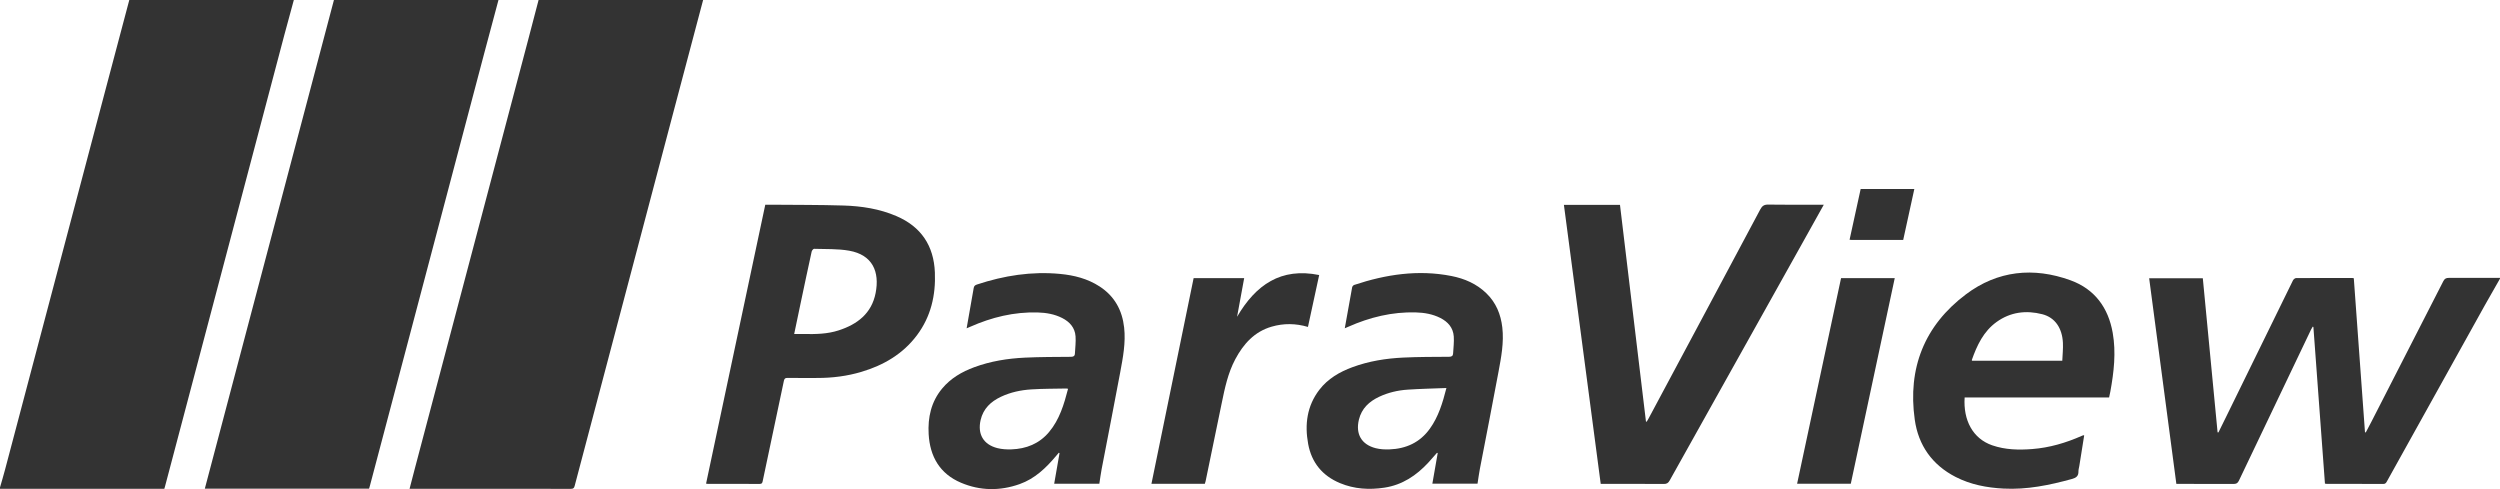
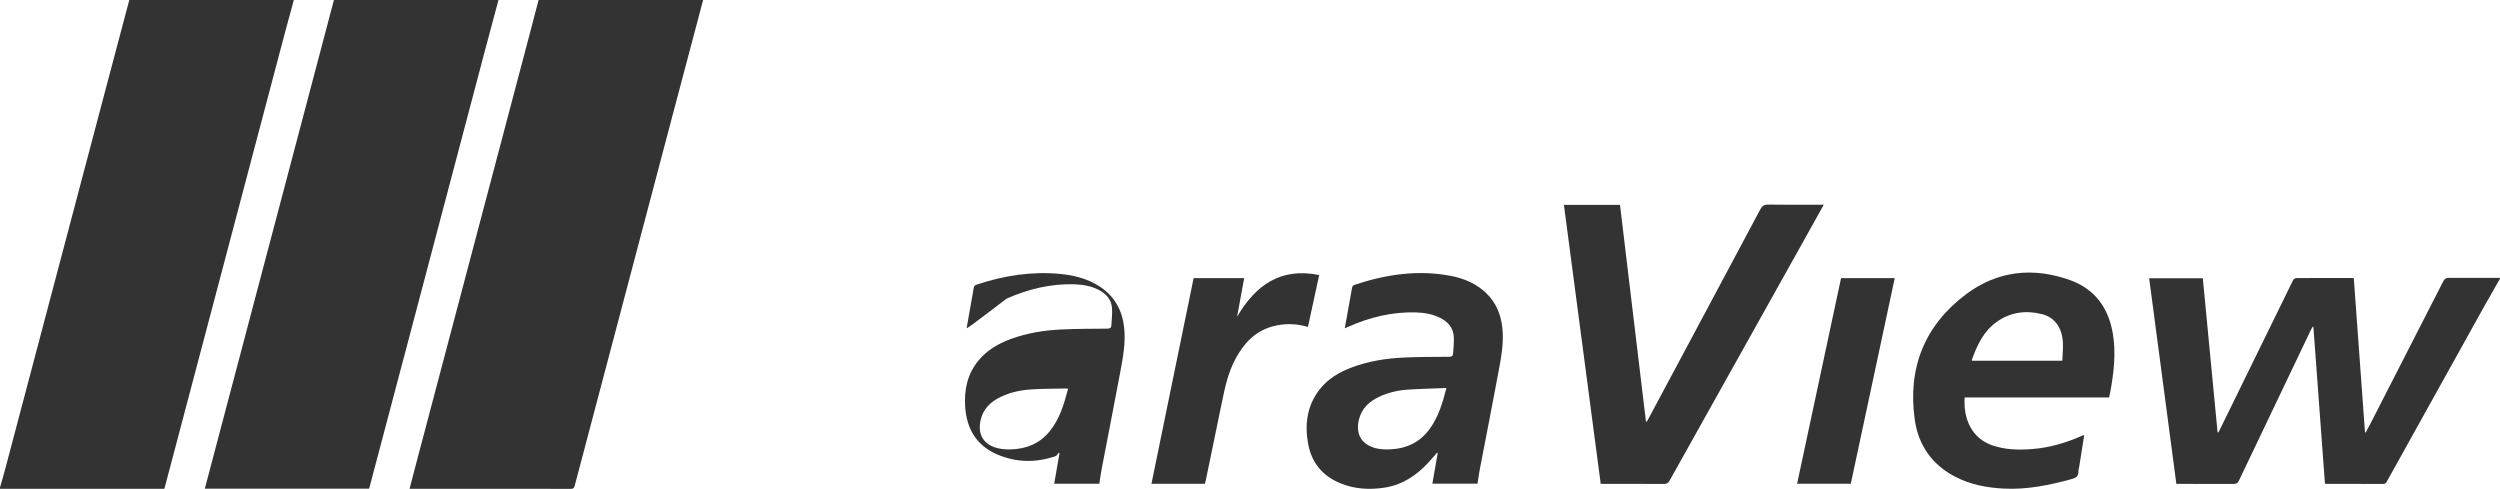
<svg xmlns="http://www.w3.org/2000/svg" version="1.1" id="Isolation_Mode" x="0px" y="0px" width="153.353px" height="30px" viewBox="0 0 153.353 30" style="enable-background:new 0 0 153.353 30;" xml:space="preserve">
  <style type="text/css">
	.st0{fill:#333333;}
</style>
  <g>
    <g>
      <path class="st0" d="M18.024,0c-0.196,0.721-0.396,1.44-0.587,2.162c-1.41,5.332-2.818,10.665-4.228,15.997    c-1.024,3.873-2.047,7.746-3.071,11.619c-0.016,0.061-0.035,0.122-0.058,0.205c-3.358,0-6.719,0-10.08,0    c0-0.028,0-0.057,0-0.085c0.104-0.364,0.214-0.727,0.31-1.092c2.047-7.74,4.093-15.481,6.14-23.222    C6.942,3.723,7.437,1.861,7.931,0C11.295,0,14.659,0,18.024,0z" />
      <path class="st0" d="M43.13,0c-0.634,2.393-1.27,4.786-1.902,7.179c-1.168,4.419-2.334,8.838-3.502,13.257    c-0.825,3.123-1.654,6.246-2.476,9.37c-0.035,0.132-0.082,0.18-0.223,0.18    c-3.251-0.004-6.501-0.003-9.752-0.003c-0.042,0-0.083,0-0.152,0c0.117-0.447,0.227-0.874,0.339-1.301    c2.313-8.749,4.626-17.498,6.938-26.247C32.615,1.624,32.825,0.812,33.037,0C36.401,0,39.766,0,43.13,0z" />
      <path class="st0" d="M30.577,0c-0.295,1.104-0.593,2.207-0.885,3.311c-1.522,5.756-3.042,11.512-4.563,17.267    c-0.811,3.069-1.623,6.138-2.435,9.207c-0.016,0.061-0.035,0.122-0.054,0.19c-3.352,0-6.7,0-10.076,0    C15.206,19.976,17.845,9.988,20.484,0C23.848,0,27.213,0,30.577,0z" />
      <path class="st0" d="M153.353,17.091c-0.31,0.545-0.625,1.087-0.93,1.634c-2.001,3.596-4,7.194-6,10.791    c-0.051,0.091-0.089,0.172-0.231,0.171c-1.152-0.008-2.304-0.004-3.456-0.005c-0.034,0-0.069-0.008-0.121-0.015    c-0.237-3.206-0.473-6.409-0.709-9.611c-0.014-0.006-0.028-0.013-0.042-0.019    c-0.034,0.06-0.072,0.118-0.102,0.18c-1.476,3.087-2.954,6.174-4.423,9.264c-0.077,0.163-0.166,0.206-0.334,0.205    c-1.088-0.007-2.177-0.004-3.265-0.004c-0.07,0-0.14,0-0.24,0c-0.556-4.203-1.11-8.398-1.668-12.613    c1.104,0,2.188,0,3.291,0c0.302,3.151,0.604,6.301,0.906,9.451c0.017,0.002,0.035,0.004,0.052,0.006    c0.164-0.333,0.33-0.666,0.493-1c1.358-2.776,2.716-5.552,4.079-8.326c0.032-0.065,0.125-0.142,0.191-0.142    c1.152-0.008,2.304-0.006,3.456-0.005c0.021,0,0.041,0.007,0.085,0.015c0.228,3.147,0.457,6.297,0.686,9.447    c0.016,0.004,0.032,0.008,0.049,0.011c0.113-0.215,0.229-0.429,0.34-0.646c1.474-2.877,2.948-5.753,4.416-8.632    c0.079-0.155,0.17-0.203,0.339-0.202c1.046,0.006,2.092,0.001,3.138-0    C153.353,17.063,153.353,17.077,153.353,17.091z" />
      <path class="st0" d="M111.874,12.557c-0.459,0.822-0.895,1.605-1.332,2.387c-2.709,4.843-5.418,9.685-8.123,14.53    c-0.087,0.156-0.178,0.215-0.359,0.213c-1.209-0.009-2.417-0.005-3.626-0.005c-0.077,0-0.153,0-0.244,0    c-0.754-5.711-1.505-11.406-2.258-17.114c1.148,0,2.284,0,3.44,0c0.531,4.432,1.062,8.86,1.593,13.288    c0.015,0.004,0.03,0.009,0.045,0.013c0.036-0.062,0.075-0.123,0.109-0.186c2.287-4.276,4.575-8.55,6.854-12.83    c0.118-0.222,0.238-0.308,0.496-0.303c1.046,0.018,2.092,0.007,3.138,0.007    C111.683,12.557,111.759,12.557,111.874,12.557z" />
-       <path class="st0" d="M46.943,12.557c0.13,0,0.242-0.001,0.354,0c1.483,0.014,2.967,0.004,4.449,0.05    c1.111,0.034,2.207,0.204,3.241,0.648c1.518,0.652,2.293,1.816,2.36,3.457c0.057,1.403-0.245,2.71-1.099,3.851    c-0.864,1.154-2.045,1.84-3.404,2.246c-0.878,0.263-1.78,0.375-2.695,0.376    c-0.615,0.001-1.23,0.004-1.844-0.003c-0.139-0.002-0.192,0.042-0.221,0.182    c-0.43,2.05-0.868,4.099-1.299,6.149c-0.024,0.112-0.049,0.171-0.182,0.171    c-1.067-0.005-2.134-0.003-3.201-0.004c-0.027,0-0.053-0.008-0.091-0.013    C44.522,23.963,45.732,18.265,46.943,12.557z M48.716,20.488c0.226,0,0.415-0.003,0.605,0.001    c0.714,0.012,1.427,0.002,2.116-0.221c1.152-0.372,2.03-1.038,2.275-2.294c0.254-1.301-0.183-2.341-1.624-2.596    c-0.702-0.124-1.432-0.091-2.15-0.115c-0.05-0.002-0.135,0.104-0.15,0.172    c-0.23,1.046-0.451,2.095-0.672,3.143C48.983,19.205,48.853,19.832,48.716,20.488z" />
      <path class="st0" d="M129.375,24.379c-2.959,0-5.912,0-8.862,0c-0.092,1.394,0.498,2.527,1.697,2.939    c0.8,0.275,1.622,0.291,2.45,0.227c1.059-0.082,2.065-0.379,3.033-0.807c0.032-0.014,0.065-0.029,0.098-0.04    c0.011-0.004,0.025,0.004,0.055,0.01c-0.1,0.625-0.199,1.251-0.299,1.877c-0.018,0.112-0.055,0.223-0.053,0.334    c0.006,0.282-0.137,0.39-0.399,0.462c-1.374,0.379-2.759,0.665-4.196,0.589    c-1.024-0.054-2.018-0.241-2.94-0.714c-1.439-0.739-2.285-1.939-2.506-3.514    c-0.443-3.153,0.59-5.772,3.139-7.687c1.942-1.459,4.143-1.685,6.414-0.862    c1.486,0.539,2.319,1.681,2.59,3.224c0.212,1.207,0.072,2.407-0.145,3.6    C129.43,24.134,129.402,24.25,129.375,24.379z M126.503,22.128c0.015-0.368,0.056-0.732,0.039-1.094    c-0.043-0.913-0.486-1.558-1.264-1.759c-0.993-0.256-1.954-0.137-2.804,0.474    c-0.803,0.577-1.204,1.434-1.522,2.337c-0.003,0.009,0.011,0.024,0.021,0.042    C122.798,22.128,124.624,22.128,126.503,22.128z" />
-       <path class="st0" d="M59.294,20.139c0.149-0.847,0.294-1.659,0.434-2.473c0.021-0.12,0.08-0.174,0.195-0.212    c1.661-0.551,3.359-0.818,5.109-0.651c0.858,0.082,1.683,0.291,2.418,0.768c0.915,0.594,1.389,1.455,1.507,2.527    c0.102,0.927-0.073,1.832-0.24,2.733c-0.369,1.984-0.762,3.963-1.141,5.945c-0.057,0.297-0.094,0.597-0.141,0.897    c-0.926,0-1.835,0-2.77,0c0.111-0.635,0.22-1.257,0.328-1.878c-0.015-0.008-0.029-0.017-0.043-0.025    c-0.056,0.066-0.113,0.131-0.168,0.197c-0.619,0.74-1.307,1.398-2.236,1.728    c-1.206,0.428-2.42,0.415-3.598-0.084c-1.3-0.551-1.905-1.608-1.983-2.98    c-0.058-1.023,0.151-1.983,0.826-2.795c0.525-0.632,1.21-1.03,1.969-1.31c1.003-0.371,2.048-0.537,3.109-0.588    c0.938-0.045,1.878-0.042,2.817-0.05c0.155-0.001,0.243-0.04,0.251-0.2c0.017-0.352,0.064-0.706,0.039-1.056    c-0.038-0.532-0.36-0.891-0.823-1.126c-0.469-0.237-0.975-0.324-1.495-0.339    c-1.454-0.042-2.827,0.294-4.148,0.88C59.446,20.074,59.381,20.101,59.294,20.139z M65.516,23.849    c-0.043-0.008-0.07-0.018-0.096-0.018c-0.72,0.015-1.441,0.009-2.159,0.055    c-0.642,0.041-1.272,0.174-1.861,0.452c-0.622,0.294-1.086,0.728-1.248,1.428    c-0.198,0.862,0.169,1.502,1.026,1.721c0.275,0.07,0.573,0.088,0.858,0.078    c0.914-0.031,1.712-0.345,2.313-1.062C64.994,25.735,65.268,24.802,65.516,23.849z" />
+       <path class="st0" d="M59.294,20.139c0.149-0.847,0.294-1.659,0.434-2.473c0.021-0.12,0.08-0.174,0.195-0.212    c1.661-0.551,3.359-0.818,5.109-0.651c0.858,0.082,1.683,0.291,2.418,0.768c0.915,0.594,1.389,1.455,1.507,2.527    c0.102,0.927-0.073,1.832-0.24,2.733c-0.369,1.984-0.762,3.963-1.141,5.945c-0.057,0.297-0.094,0.597-0.141,0.897    c-0.926,0-1.835,0-2.77,0c0.111-0.635,0.22-1.257,0.328-1.878c-0.015-0.008-0.029-0.017-0.043-0.025    c-0.056,0.066-0.113,0.131-0.168,0.197c-1.206,0.428-2.42,0.415-3.598-0.084c-1.3-0.551-1.905-1.608-1.983-2.98    c-0.058-1.023,0.151-1.983,0.826-2.795c0.525-0.632,1.21-1.03,1.969-1.31c1.003-0.371,2.048-0.537,3.109-0.588    c0.938-0.045,1.878-0.042,2.817-0.05c0.155-0.001,0.243-0.04,0.251-0.2c0.017-0.352,0.064-0.706,0.039-1.056    c-0.038-0.532-0.36-0.891-0.823-1.126c-0.469-0.237-0.975-0.324-1.495-0.339    c-1.454-0.042-2.827,0.294-4.148,0.88C59.446,20.074,59.381,20.101,59.294,20.139z M65.516,23.849    c-0.043-0.008-0.07-0.018-0.096-0.018c-0.72,0.015-1.441,0.009-2.159,0.055    c-0.642,0.041-1.272,0.174-1.861,0.452c-0.622,0.294-1.086,0.728-1.248,1.428    c-0.198,0.862,0.169,1.502,1.026,1.721c0.275,0.07,0.573,0.088,0.858,0.078    c0.914-0.031,1.712-0.345,2.313-1.062C64.994,25.735,65.268,24.802,65.516,23.849z" />
      <path class="st0" d="M82.49,20.137c0.152-0.853,0.299-1.686,0.453-2.517c0.01-0.054,0.072-0.124,0.125-0.142    c1.944-0.647,3.923-0.948,5.961-0.548c0.808,0.159,1.549,0.478,2.152,1.066c0.588,0.573,0.879,1.283,0.972,2.087    c0.107,0.927-0.068,1.832-0.235,2.733c-0.367,1.984-0.761,3.963-1.141,5.945c-0.057,0.297-0.095,0.598-0.144,0.908    c-0.923,0-1.837,0-2.771,0c0.111-0.633,0.219-1.255,0.328-1.876c-0.014-0.006-0.028-0.012-0.042-0.019    c-0.175,0.198-0.346,0.398-0.524,0.592c-0.738,0.8-1.604,1.38-2.702,1.547    c-0.931,0.142-1.848,0.088-2.725-0.278c-1.078-0.449-1.744-1.256-1.954-2.405    c-0.218-1.191-0.075-2.326,0.685-3.318c0.523-0.683,1.242-1.098,2.036-1.391    c1.003-0.37,2.049-0.536,3.109-0.587c0.938-0.045,1.878-0.043,2.817-0.049c0.163-0.001,0.237-0.056,0.245-0.207    c0.019-0.345,0.064-0.692,0.041-1.035c-0.036-0.541-0.359-0.906-0.831-1.143    c-0.47-0.236-0.975-0.322-1.496-0.337c-1.454-0.041-2.827,0.296-4.147,0.882    C82.64,20.075,82.576,20.101,82.49,20.137z M88.725,23.801c-0.824,0.033-1.607,0.048-2.387,0.101    c-0.6,0.041-1.186,0.177-1.735,0.435c-0.614,0.289-1.079,0.713-1.246,1.404    c-0.213,0.881,0.155,1.529,1.033,1.752c0.269,0.068,0.559,0.083,0.838,0.073c1.023-0.036,1.876-0.424,2.484-1.274    C88.237,25.56,88.491,24.718,88.725,23.801z" />
      <path class="st0" d="M73.218,17.062c1.011,0,2.048,0,3.101,0c-0.143,0.78-0.285,1.549-0.435,2.369    c1.15-1.964,2.691-3.036,5.036-2.56c-0.234,1.079-0.46,2.126-0.689,3.183    c-0.752-0.222-1.494-0.229-2.227-0.016c-1.054,0.306-1.725,1.053-2.226,1.989    c-0.456,0.853-0.648,1.785-0.84,2.719c-0.326,1.59-0.655,3.179-0.984,4.768c-0.011,0.054-0.031,0.106-0.048,0.162    c-1.088,0-2.168,0-3.275,0C71.492,25.474,72.352,21.283,73.218,17.062z" />
      <path class="st0" d="M112.933,17.06c1.102,0,2.182,0,3.293,0c-0.9,4.21-1.797,8.406-2.696,12.611    c-1.094,0-2.179,0-3.293,0C111.135,25.467,112.032,21.272,112.933,17.06z" />
-       <path class="st0" d="M116.745,14.717c-1.076,0-2.121,0-3.167-0c-0.035,0-0.069-0.006-0.123-0.011    c0.227-1.04,0.453-2.071,0.68-3.112c1.092,0,2.178,0,3.292,0C117.201,12.632,116.975,13.667,116.745,14.717z" />
    </g>
  </g>
</svg>